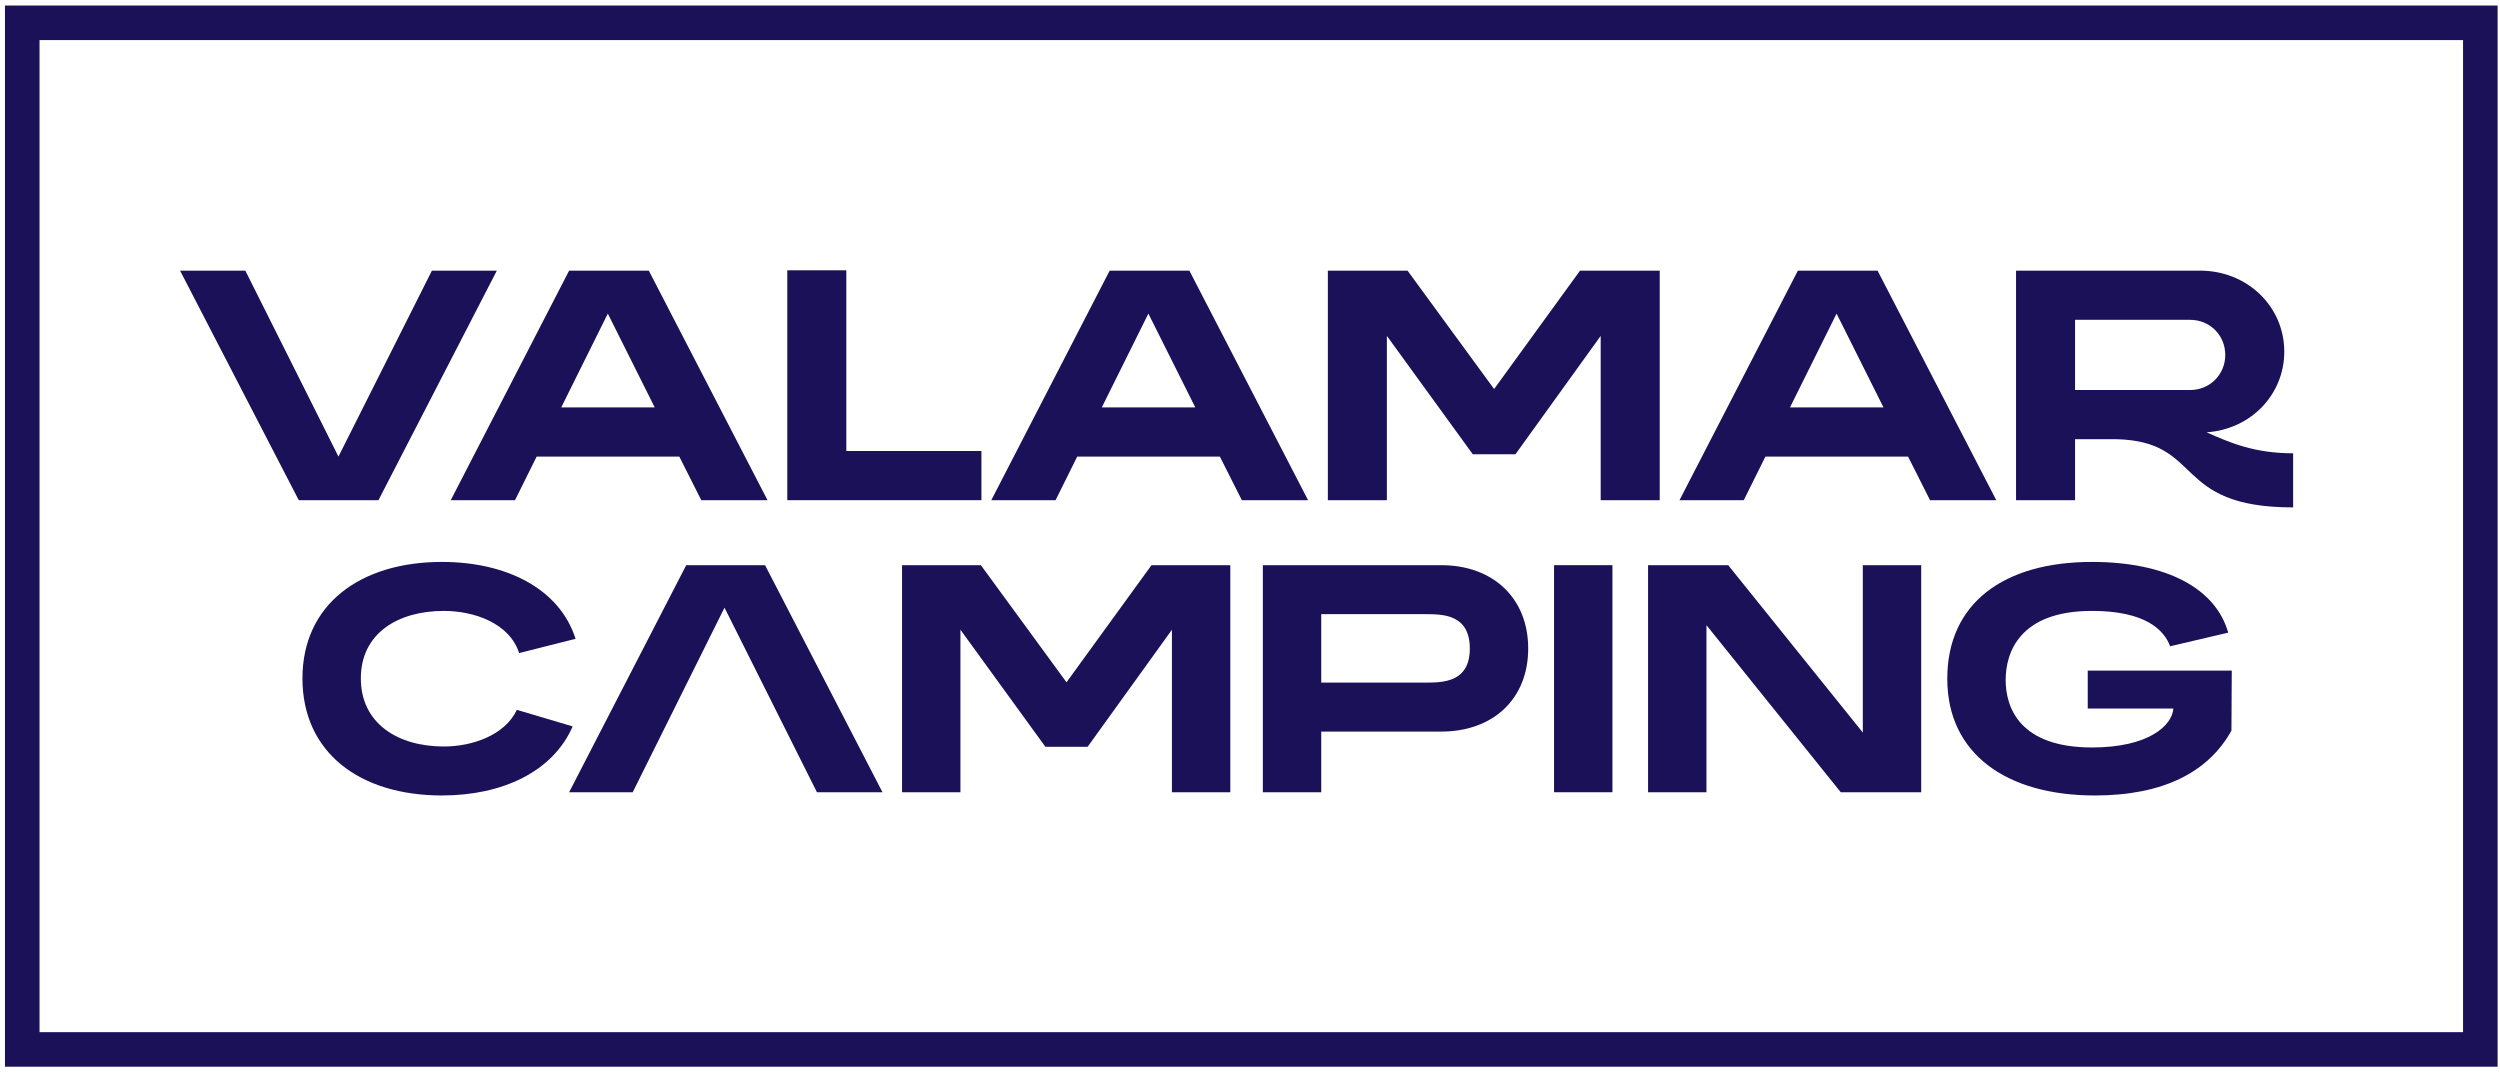
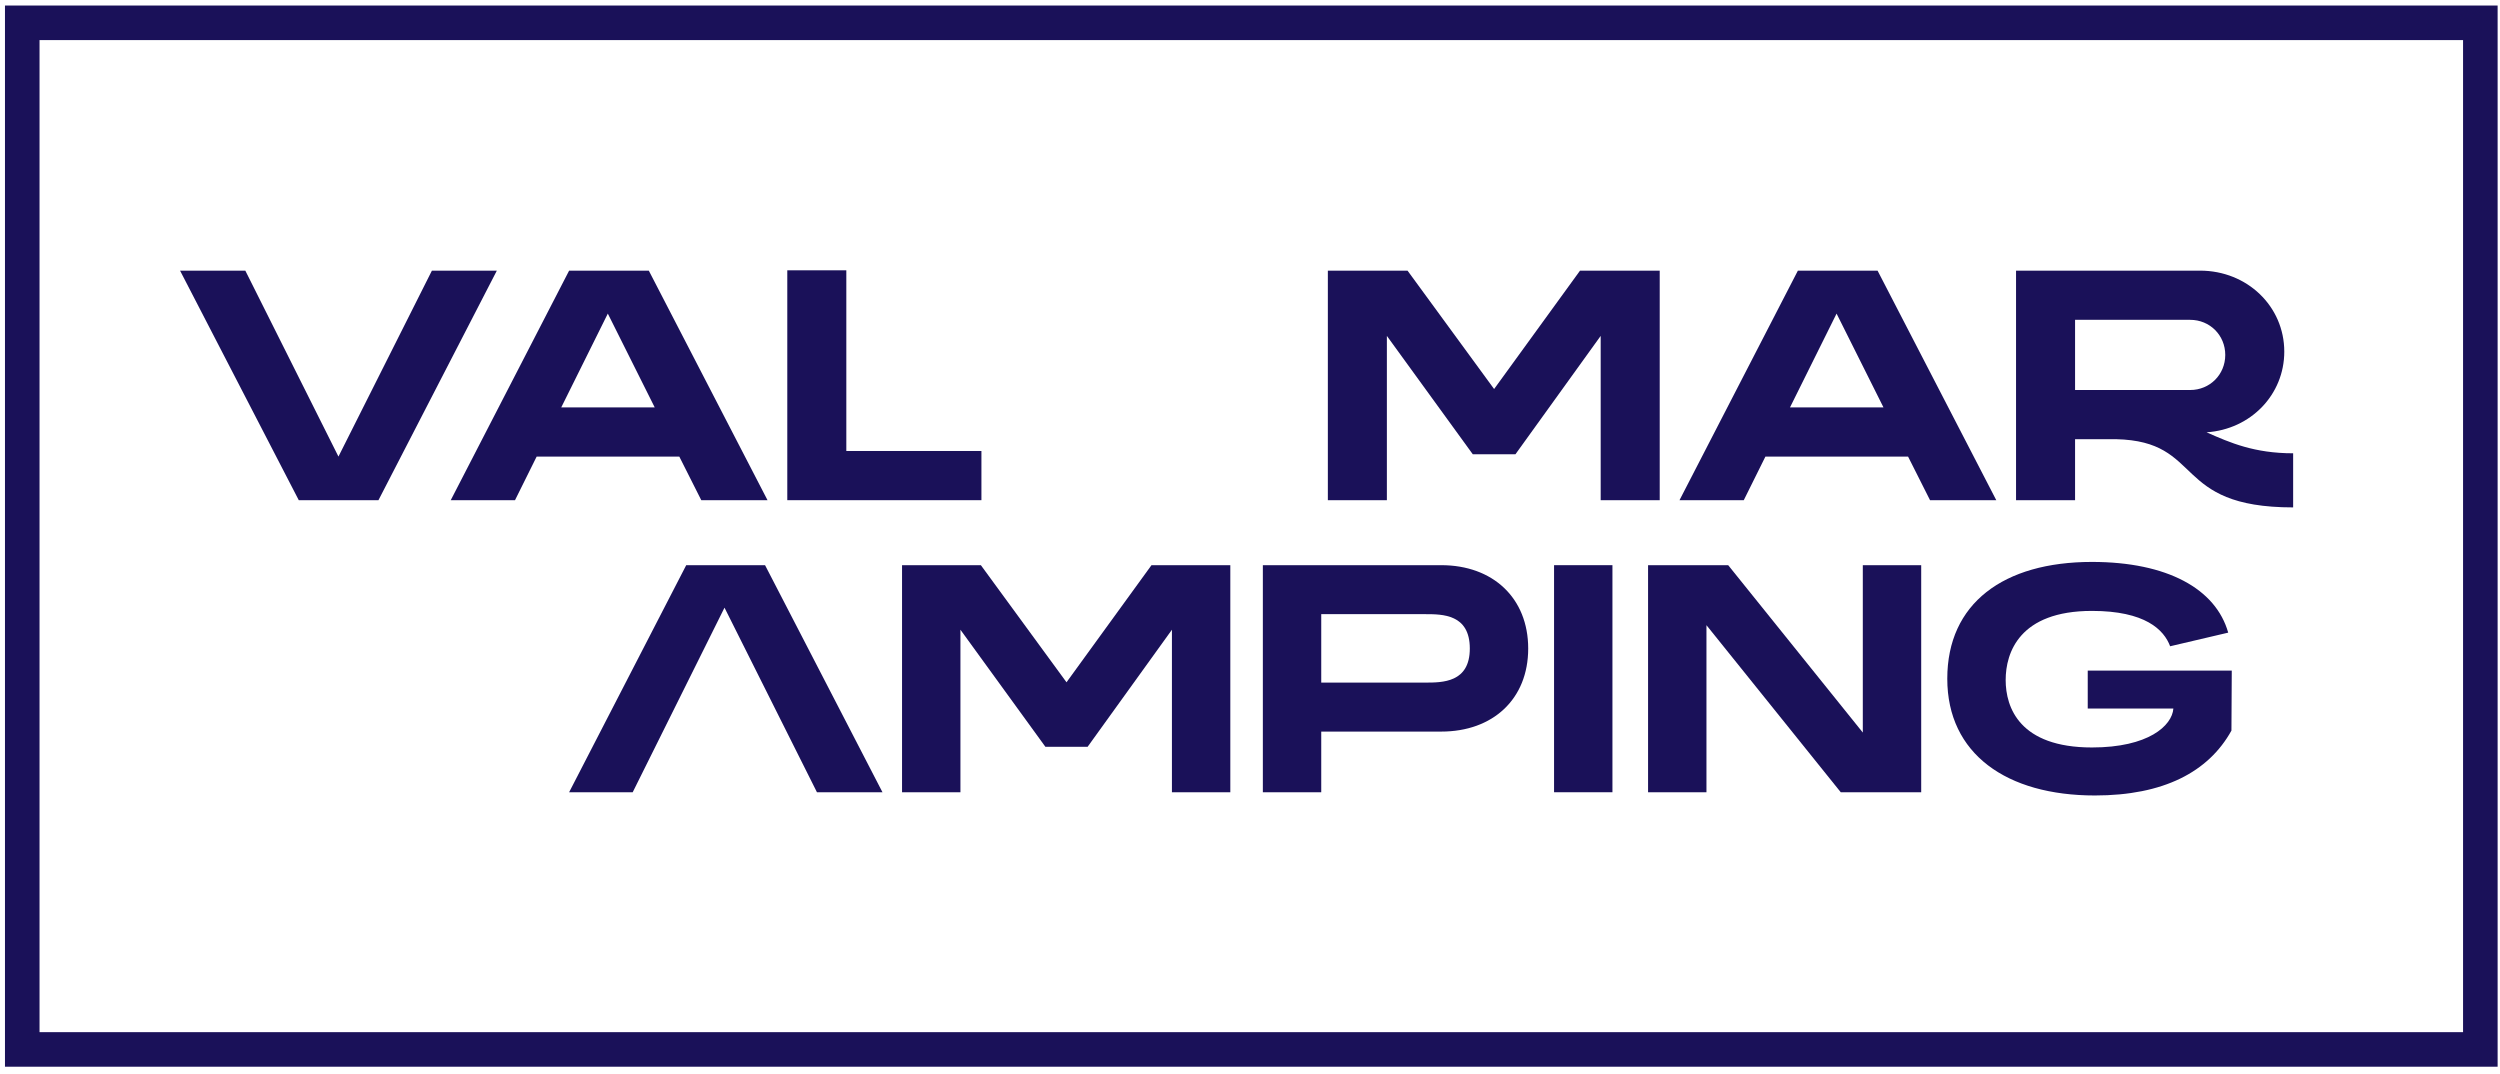
<svg xmlns="http://www.w3.org/2000/svg" width="340" height="146" viewBox="0 0 340 146" fill="none">
  <path d="M339.676 145.073H0.676V0.752H339.676V145.073ZM5.376 140.373H334.976V5.452H5.376V140.373Z" fill="#1A1159" />
  <path d="M274.182 68.025V36.807H299.201C305.623 36.807 310.662 41.668 310.662 47.823C310.662 53.665 306.113 58.392 300.093 58.794C303.304 60.221 306.604 61.648 311.867 61.648V69.007C295.276 69.007 299.825 59.998 287.784 59.73H282.209V68.025H274.182ZM282.209 53.041H297.863C300.539 53.041 302.635 50.944 302.635 48.269C302.635 45.593 300.539 43.497 297.863 43.497H282.209V53.041Z" fill="#1A1159" />
  <path d="M228.412 68.025L244.512 36.807H255.349L271.493 68.025H262.485L259.497 62.094H240.097L237.153 68.025H228.412ZM243.441 55.404H256.152L249.774 42.649L243.441 55.404Z" fill="#1A1159" />
  <path d="M180.588 68.025V36.807H191.425L203.199 52.907L214.883 36.807H225.721V68.025H217.693V45.682L206.098 61.782H200.3L188.615 45.682V68.025H180.588Z" fill="#1A1159" />
-   <path d="M134.816 68.025L150.916 36.807H161.753L177.898 68.025H168.889L165.901 62.094H146.501L143.558 68.025H134.816ZM149.846 55.404H162.556L156.179 42.649L149.846 55.404Z" fill="#1A1159" />
  <path d="M107.072 68.025V36.762H115.1V61.335H133.474V68.025H107.072Z" fill="#1A1159" />
  <path d="M61.301 68.025L77.4 36.807H88.238L104.382 68.025H95.373L92.385 62.094H72.985L70.042 68.025H61.301ZM76.33 55.404H89.04L82.663 42.649L76.33 55.404Z" fill="#1A1159" />
  <path d="M40.633 68.025L24.488 36.807H33.363L46.029 62.094L58.739 36.807H67.57L51.47 68.025H40.633Z" fill="#1A1159" />
  <path d="M295.138 87.892C294.3 85.642 291.741 83.083 284.506 83.083C274.624 83.083 272.771 88.774 272.771 92.48C272.771 96.23 274.668 101.656 284.506 101.656C292.182 101.656 295.403 98.7 295.579 96.362H283.932V91.201H303.52L303.476 99.362C300.344 105.009 294.212 108.185 284.903 108.185C272.903 108.185 264.83 102.538 264.83 92.303C264.83 82.069 272.462 76.422 284.506 76.422C294.741 76.422 301.358 80.083 303.035 86.039L295.138 87.892Z" fill="#1A1159" />
  <path d="M261.283 76.864V107.745H250.342L232.078 85.025V107.745H224.137V76.864H235.033L253.342 99.627V76.864H261.283Z" fill="#1A1159" />
  <path d="M219.292 107.745H211.352V76.864H219.292V107.745Z" fill="#1A1159" />
  <path d="M196.012 76.864C203.026 76.864 207.835 81.319 207.835 88.201C207.835 95.084 203.026 99.495 196.012 99.495H179.689V107.745H171.748V76.864H196.012ZM179.689 92.834H193.806C196.188 92.834 199.894 92.834 199.894 88.201C199.894 83.525 196.188 83.525 193.806 83.525H179.689V92.834Z" fill="#1A1159" />
  <path d="M122.678 107.745V76.864H133.398L145.045 92.79L156.603 76.864H167.323V107.745H159.382V85.643L147.912 101.569H142.177L130.619 85.643V107.745H122.678Z" fill="#1A1159" />
  <path d="M77.4 107.745L93.326 76.864H104.047L120.017 107.745H111.105L98.532 82.643L86.047 107.745H77.4Z" fill="#1A1159" />
-   <path d="M70.603 88.818C69.279 84.716 64.426 83.083 60.367 83.083C54.059 83.083 49.074 86.171 49.074 92.259C49.074 98.391 54.103 101.524 60.367 101.524C64.117 101.524 68.617 100.068 70.294 96.539L77.882 98.789C75.191 104.965 68.308 108.185 60.103 108.185C48.941 108.185 41.133 102.362 41.133 92.259C41.133 82.245 48.941 76.422 60.103 76.422C68.794 76.422 76.073 79.995 78.279 86.877L70.603 88.818Z" fill="#1A1159" />
</svg>